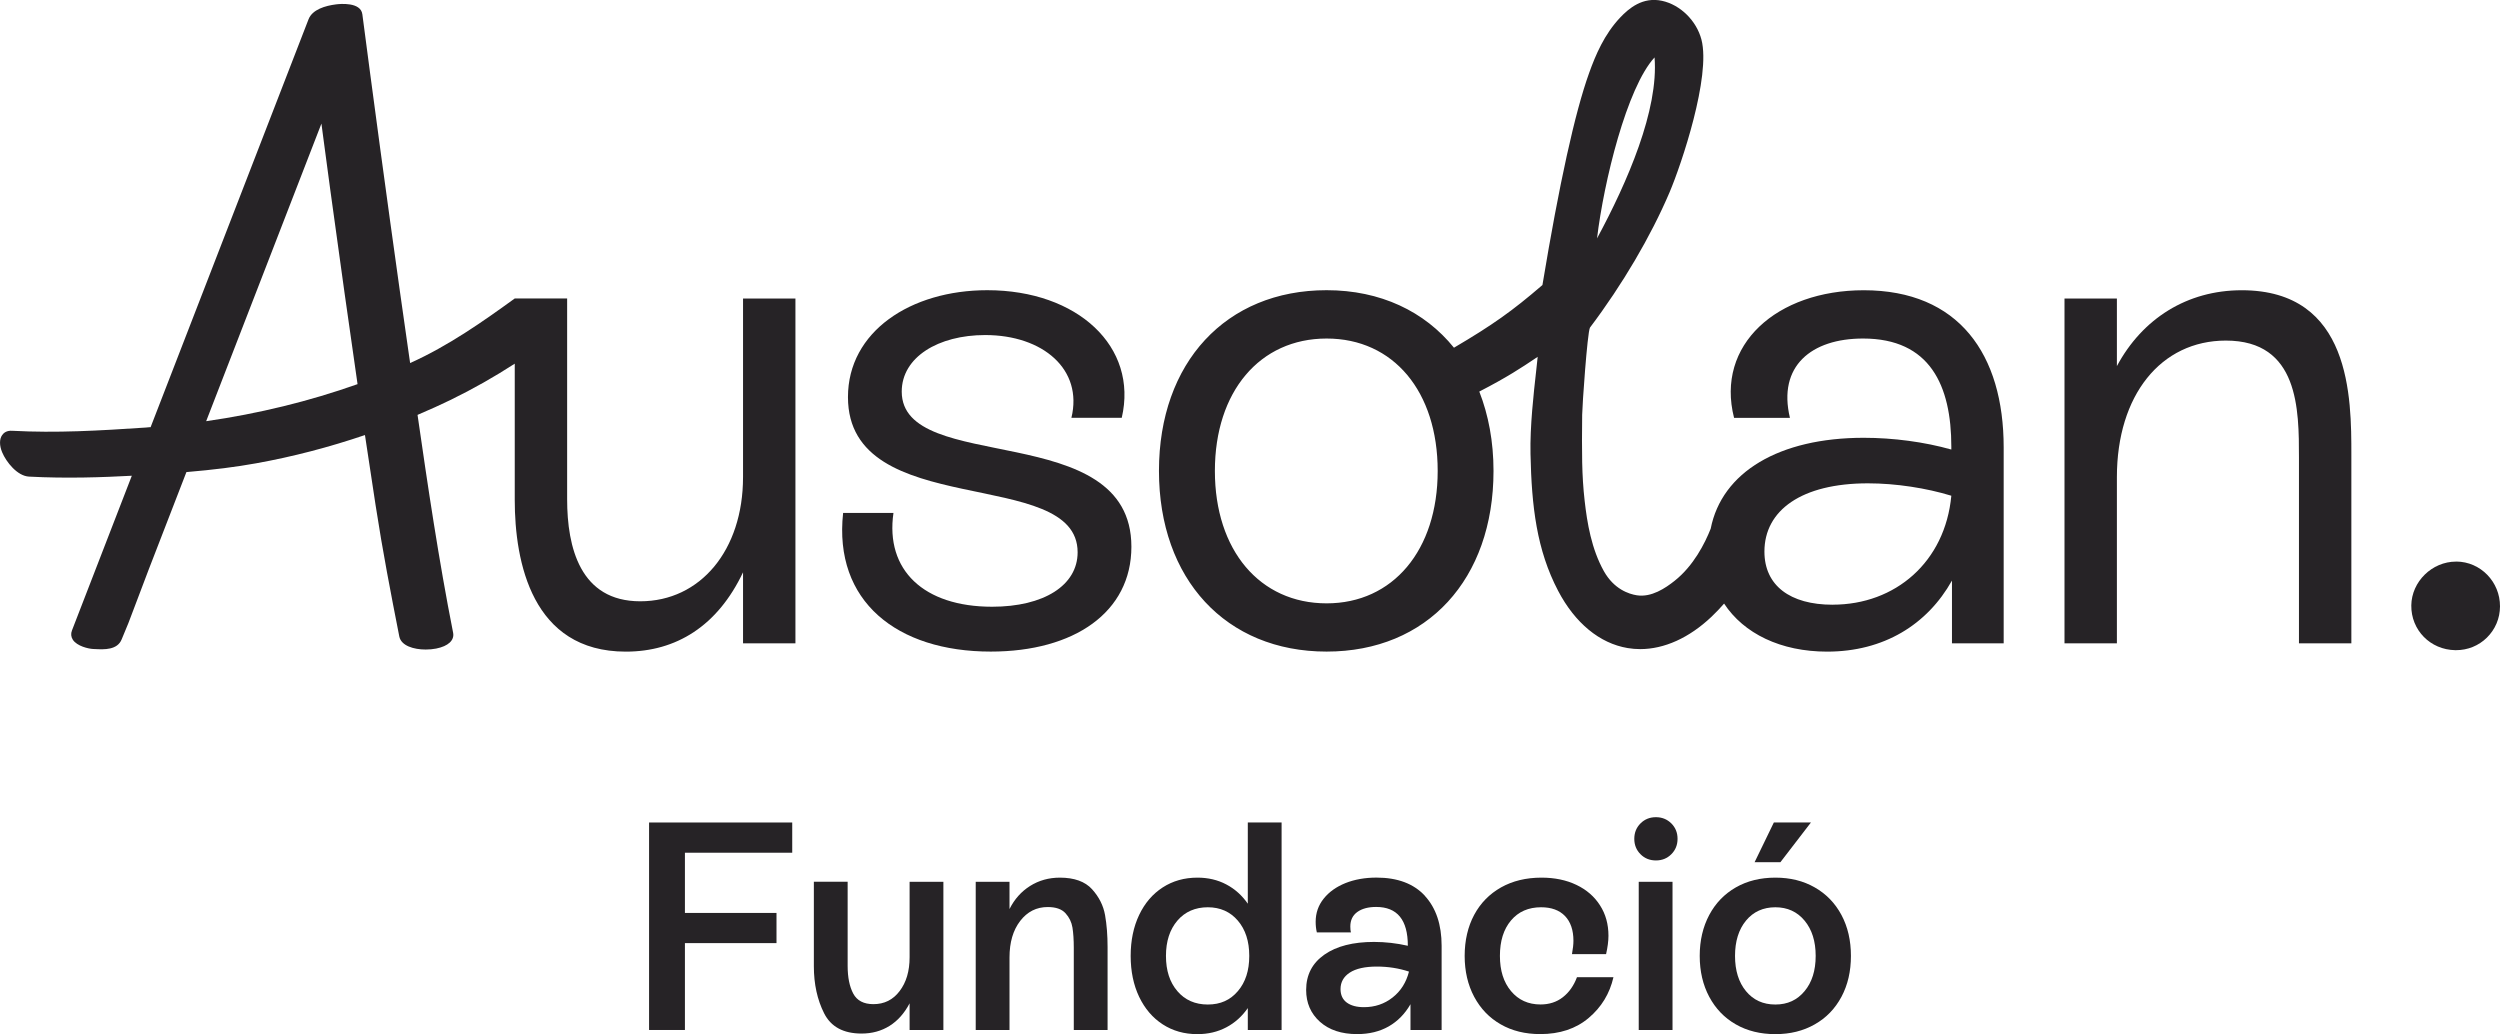
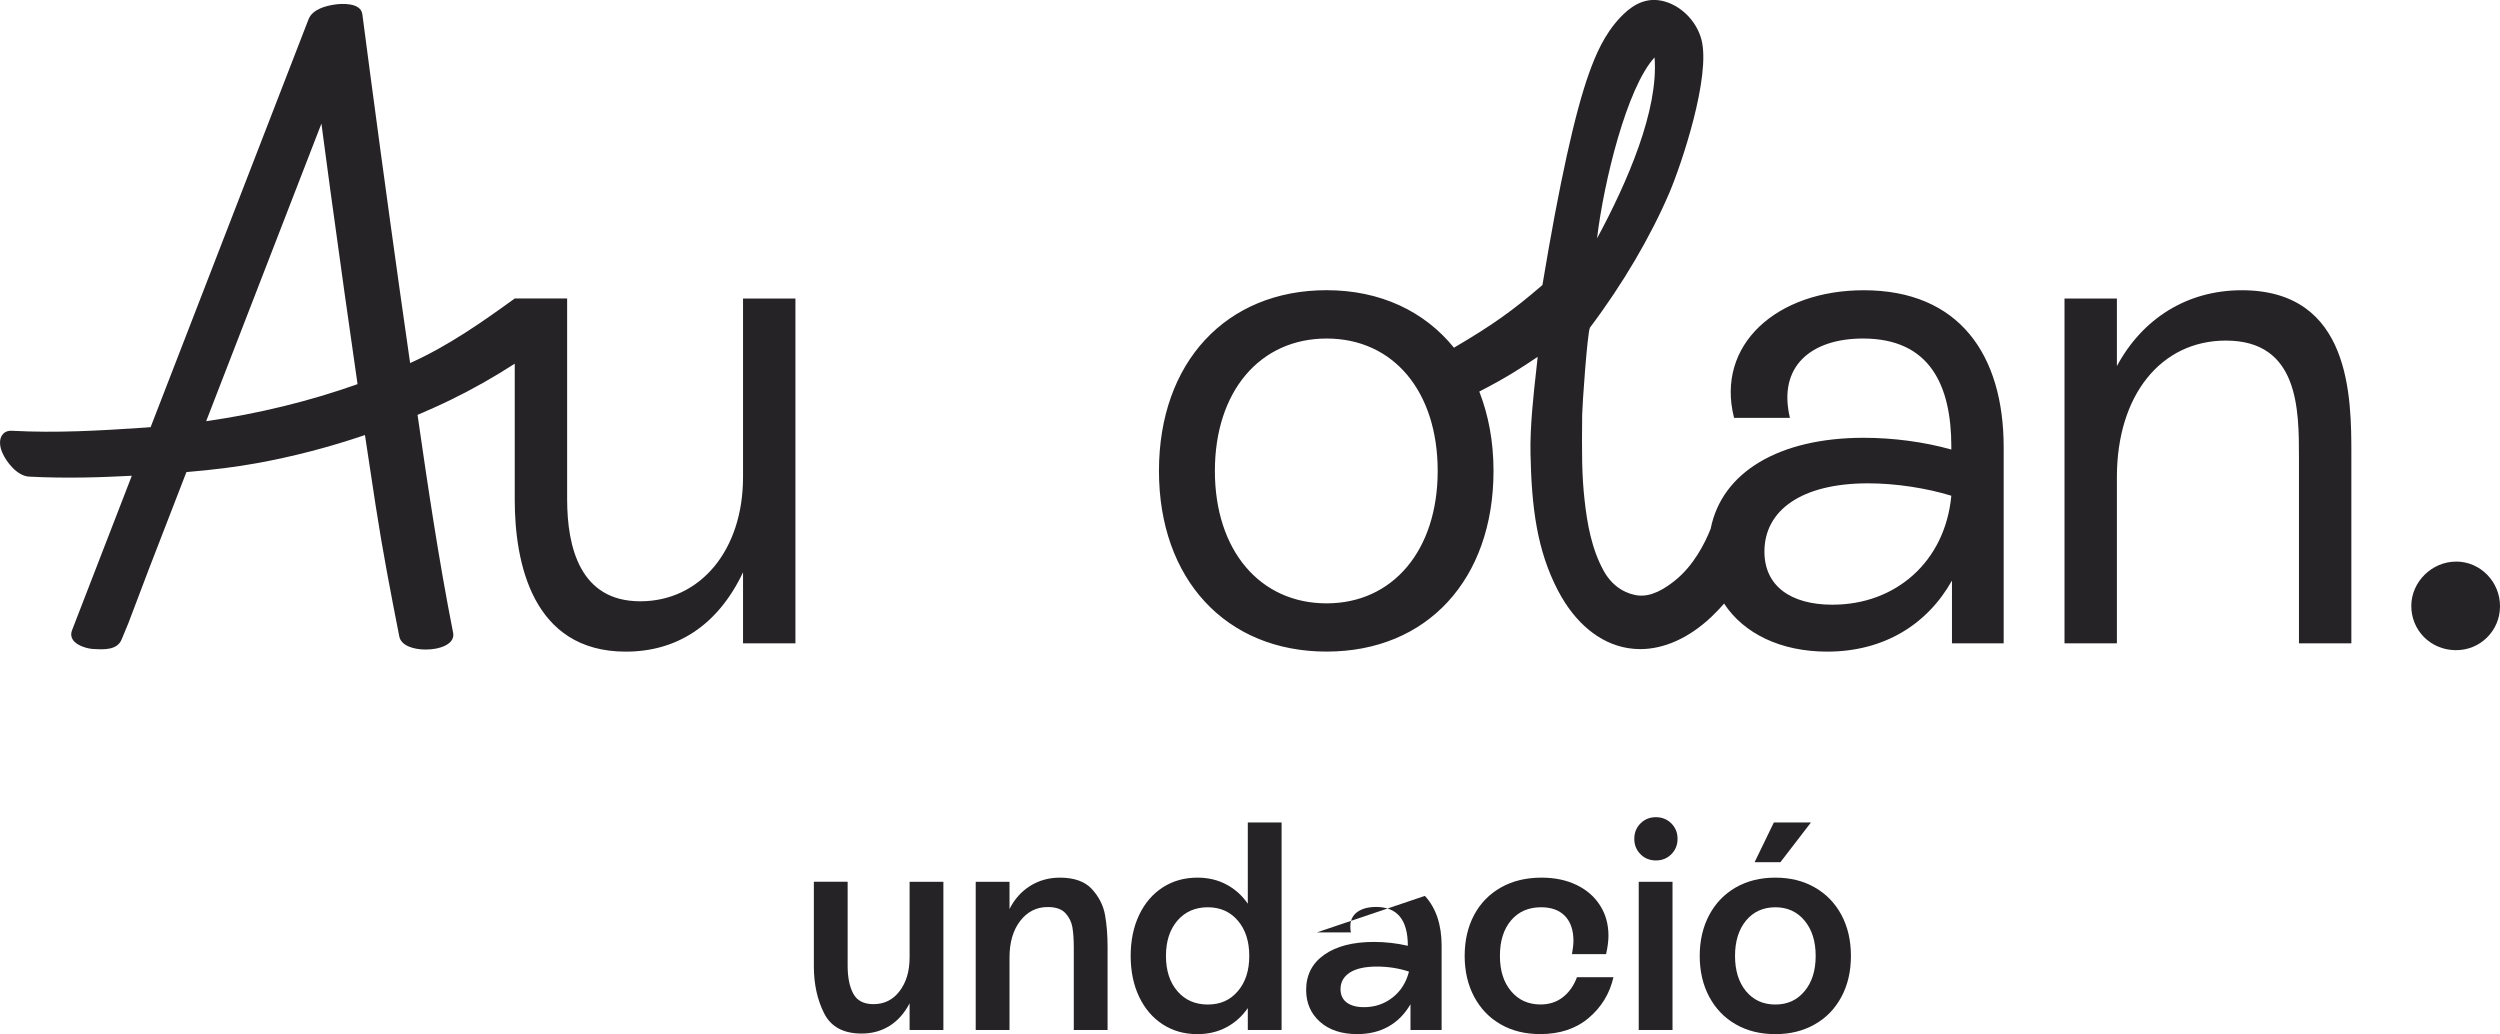
<svg xmlns="http://www.w3.org/2000/svg" id="Capa_2" data-name="Capa 2" viewBox="0 0 546.78 226.18">
  <defs>
    <style> .cls-1 { fill: #262326; stroke-width: 0px; } </style>
  </defs>
  <g id="Capa_1-2" data-name="Capa 1">
    <g>
      <g>
        <path class="cls-1" d="M198.94,192.86h7.39v32.41h-7.39v-5.83c-1.13,2.16-2.59,3.81-4.38,4.93-1.79,1.12-3.83,1.68-6.12,1.68-3.98,0-6.71-1.48-8.2-4.44-1.49-2.96-2.24-6.39-2.24-10.28v-18.48h7.39v18.41c0,2.5.41,4.53,1.23,6.06.82,1.53,2.29,2.3,4.41,2.3,2.38,0,4.29-.95,5.73-2.86,1.45-1.9,2.18-4.36,2.18-7.39v-16.53Z" />
        <path class="cls-1" d="M238.84,194.48c1.53,1.69,2.48,3.58,2.85,5.67.37,2.1.55,4.42.55,6.97v18.15h-7.39v-17.95c0-1.77-.1-3.25-.29-4.44-.19-1.19-.7-2.24-1.52-3.14-.82-.91-2.12-1.36-3.89-1.36-2.46,0-4.47,1.02-6.03,3.05s-2.33,4.69-2.33,7.97v15.88h-7.39v-32.42h7.39v5.96c1.08-2.16,2.58-3.84,4.5-5.05,1.92-1.21,4.1-1.82,6.52-1.82,3.15,0,5.5.85,7.03,2.53" />
        <path class="cls-1" d="M270.73,216.78c1.67-1.94,2.5-4.51,2.5-7.71s-.83-5.77-2.5-7.72c-1.66-1.94-3.86-2.92-6.57-2.92s-4.99.97-6.65,2.92c-1.66,1.94-2.5,4.51-2.5,7.72s.83,5.77,2.5,7.71c1.66,1.94,3.88,2.92,6.65,2.92s4.91-.97,6.57-2.92M272.91,179.89h7.39v45.38h-7.39v-4.79c-1.26,1.81-2.82,3.22-4.7,4.21-1.88.99-3.98,1.49-6.32,1.49-2.86,0-5.38-.71-7.59-2.14-2.21-1.43-3.92-3.44-5.16-6.03-1.23-2.59-1.85-5.57-1.85-8.94s.62-6.36,1.85-8.95c1.24-2.6,2.95-4.6,5.16-6.03,2.2-1.42,4.73-2.14,7.59-2.14,2.33,0,4.44.49,6.32,1.49,1.88.99,3.44,2.4,4.7,4.21v-17.76Z" />
-         <path class="cls-1" d="M304.57,218.17c1.79-1.4,2.99-3.3,3.59-5.67-2.2-.73-4.55-1.1-7.06-1.1s-4.56.44-5.9,1.33c-1.34.88-2.01,2.09-2.01,3.59,0,1.3.46,2.28,1.36,2.95.91.67,2.16,1.01,3.76,1.01,2.38,0,4.47-.7,6.26-2.11M311.64,195.94c2.44,2.66,3.66,6.3,3.66,10.92v18.41h-6.81v-5.64c-1.21,2.11-2.8,3.73-4.77,4.86-1.97,1.12-4.27,1.68-6.9,1.68-3.41,0-6.12-.9-8.13-2.69-2.01-1.8-3.02-4.12-3.02-6.97,0-3.28,1.33-5.86,3.99-7.72,2.66-1.86,6.28-2.78,10.86-2.78,2.46,0,4.93.28,7.39.84,0-5.66-2.31-8.49-6.93-8.49-1.73,0-3.1.37-4.12,1.1-1.02.74-1.53,1.8-1.53,3.18,0,.55.05.99.13,1.29h-7.45c-.18-.74-.26-1.51-.26-2.33,0-1.9.58-3.59,1.75-5.05,1.17-1.47,2.76-2.6,4.77-3.41,2.01-.8,4.27-1.2,6.78-1.2,4.62,0,8.15,1.33,10.6,3.99" />
+         <path class="cls-1" d="M304.57,218.17c1.79-1.4,2.99-3.3,3.59-5.67-2.2-.73-4.55-1.1-7.06-1.1s-4.56.44-5.9,1.33c-1.34.88-2.01,2.09-2.01,3.59,0,1.3.46,2.28,1.36,2.95.91.67,2.16,1.01,3.76,1.01,2.38,0,4.47-.7,6.26-2.11M311.64,195.94c2.44,2.66,3.66,6.3,3.66,10.92v18.41h-6.81v-5.64c-1.21,2.11-2.8,3.73-4.77,4.86-1.97,1.12-4.27,1.68-6.9,1.68-3.41,0-6.12-.9-8.13-2.69-2.01-1.8-3.02-4.12-3.02-6.97,0-3.28,1.33-5.86,3.99-7.72,2.66-1.86,6.28-2.78,10.86-2.78,2.46,0,4.93.28,7.39.84,0-5.66-2.31-8.49-6.93-8.49-1.73,0-3.1.37-4.12,1.1-1.02.74-1.53,1.8-1.53,3.18,0,.55.05.99.13,1.29h-7.45" />
        <path class="cls-1" d="M328.23,224.04c-2.49-1.42-4.42-3.43-5.81-6.03-1.38-2.59-2.08-5.57-2.08-8.94s.7-6.41,2.08-8.98c1.38-2.57,3.34-4.57,5.87-6,2.53-1.42,5.48-2.14,8.85-2.14,2.89,0,5.44.53,7.65,1.59,2.21,1.06,3.93,2.55,5.15,4.47,1.24,1.92,1.85,4.14,1.85,6.65,0,1.16-.18,2.51-.52,4.02h-7.46c.21-1.17.32-2.14.32-2.92,0-2.33-.62-4.14-1.85-5.42-1.23-1.27-2.97-1.91-5.22-1.91-2.77,0-4.96.96-6.58,2.88-1.63,1.93-2.43,4.5-2.43,7.75s.81,5.77,2.43,7.71c1.62,1.94,3.77,2.92,6.45,2.92,1.9,0,3.54-.53,4.89-1.59,1.36-1.06,2.39-2.52,3.08-4.37h7.98c-.82,3.59-2.63,6.56-5.42,8.91-2.79,2.36-6.32,3.53-10.6,3.53-3.28,0-6.17-.71-8.65-2.14" />
        <path class="cls-1" d="M365.8,225.27h-7.39v-32.41h7.39v32.41ZM358.8,186.83c-.91-.91-1.36-2.03-1.36-3.37s.45-2.46,1.36-3.37c.91-.91,2.03-1.36,3.37-1.36s2.46.46,3.37,1.36c.91.91,1.36,2.03,1.36,3.37s-.45,2.46-1.36,3.37c-.91.91-2.03,1.36-3.37,1.36s-2.47-.45-3.37-1.36" />
        <path class="cls-1" d="M389.39,188.58h-5.64l4.21-8.69h8.11l-6.68,8.69ZM394.68,216.78c1.62-1.94,2.43-4.51,2.43-7.71s-.81-5.77-2.43-7.72-3.75-2.92-6.39-2.92-4.82.97-6.42,2.92c-1.6,1.94-2.4,4.52-2.4,7.72s.8,5.77,2.4,7.71c1.6,1.94,3.73,2.92,6.42,2.92s4.77-.98,6.39-2.92M379.64,224.04c-2.49-1.42-4.42-3.43-5.81-6.03-1.38-2.59-2.08-5.57-2.08-8.94s.7-6.35,2.08-8.95c1.38-2.59,3.32-4.6,5.81-6.03,2.48-1.42,5.37-2.14,8.65-2.14s6.12.71,8.62,2.14c2.51,1.43,4.45,3.44,5.84,6.03,1.38,2.59,2.07,5.57,2.07,8.95s-.69,6.35-2.07,8.94c-1.39,2.6-3.33,4.61-5.84,6.03-2.5,1.43-5.38,2.14-8.62,2.14s-6.17-.71-8.65-2.14" />
-         <polygon class="cls-1" points="141.96 179.89 141.96 225.27 149.8 225.27 149.8 206.27 169.83 206.27 169.83 199.67 149.8 199.67 149.8 186.5 173.27 186.5 173.27 179.89 141.96 179.89" />
      </g>
      <g>
        <path class="cls-1" d="M537.23,122.83h-.07c-5.25,0-9.72,4.38-9.78,9.59-.06,5.39,4.16,9.69,9.61,9.78h.18c2.55,0,4.94-.97,6.74-2.74,1.83-1.8,2.86-4.22,2.87-6.82.03-5.38-4.26-9.79-9.55-9.82" />
        <path class="cls-1" d="M78.19,84.02c-10.56,3.74-21.68,6.46-33.1,8.1l25.21-65.09.46,3.48c.49,3.73.99,7.46,1.5,11.19,2.21,16.16,4.1,29.63,5.94,42.32M162.51,104.36c0,15.99-9.35,27.15-22.48,27.15s-15.99-11.76-15.99-22.33v-43.9h-11.46c-6.82,4.94-14.5,10.37-22.88,14.12l-.2-1.38c-2.71-18.83-5.51-39.13-8.56-62.06-.57-4.28-1.14-8.56-1.69-12.84-.35-2.71-4.88-2.28-5.78-2.16-2.27.29-5.15,1.09-5.99,3.26l-34.54,89.21h-.19c-.29.04-.58.07-.87.08-10.3.69-19.6,1.22-29.14.71-1.32-.1-1.94.47-2.27.94-.62.87-.62,2.28,0,3.76.89,2.13,3.3,5.18,5.87,5.32,8.17.44,16.2.15,22.49-.19l-13.09,33.83c-.28.71-.21,1.42.19,2.04.92,1.41,3.42,1.97,4.42,2.02l.46.02c1.94.1,4.88.24,5.81-2.15l1.46-3.53c.86-2.23,1.54-4.04,2.22-5.85.68-1.8,1.35-3.6,2.2-5.81l8.27-21.37c5.92-.5,10.77-1.11,15.25-1.92,7.96-1.43,15.97-3.52,23.8-6.18.76,5.12,1.54,10.24,2.33,15.37,1.59,10.31,3.3,19.09,5.18,28.68.41,2.04,3.15,2.86,5.77,2.86.8,0,1.58-.07,2.29-.21,2.65-.52,4.04-1.82,3.71-3.47-3.14-15.88-5.56-32.23-7.78-47.64,2.7-1.15,5.06-2.22,7.2-3.26,4.95-2.41,9.63-5.08,14.06-7.94v29.79c0,13.58,3.77,33.19,24.29,33.19,11.01,0,20.06-5.59,25.64-17.35v15.54h11.46v-75.42h-11.46v39.07Z" />
-         <path class="cls-1" d="M197.22,85.65c0-7.54,8-12.37,18.25-12.37,12.67,0,21.43,7.54,18.86,18.1h11.01c3.63-15.54-9.65-27.91-29.41-27.91-16.75,0-30.47,9.05-30.47,23.38,0,27.3,50.23,14.93,50.23,33.94,0,7.24-7.39,11.91-18.71,11.91-14.93,0-23.38-8-21.57-20.51h-11.01c-2.11,19.31,11.76,30.32,32.28,30.32,18.26,0,30.77-8.6,30.77-22.93,0-28.21-50.23-15.54-50.23-33.94" />
        <path class="cls-1" d="M400.83,132.26c-9.35,0-14.93-4.22-14.93-11.62,0-9.05,8.15-14.93,22.63-14.93,6.18,0,12.82,1.05,18.25,2.71-1.36,14.48-12.22,23.83-25.95,23.83M290.15,131.96c-14.63,0-24.44-11.62-24.44-28.96s9.8-28.96,24.44-28.96,24.29,11.61,24.29,28.96-9.8,28.96-24.29,28.96M349.29,52.14c1.48-12.43,6.53-33.01,12.58-39.58.92,11.47-5.92,27.24-12.58,39.58M407.62,63.48c-19.01,0-32.43,11.92-28.36,27.91h12.22c-2.71-11.31,4.68-17.35,15.99-17.35,14.64,0,19.31,10.25,19.31,23.68v.6c-5.88-1.66-12.67-2.57-19.16-2.57-18.48,0-31.03,7.5-33.47,19.88-1.25,3.16-3.72,8.1-7.9,11.41-2.02,1.6-5.06,3.65-8.24,3.16-1.75-.27-5.01-1.33-7.23-5.29-2.71-4.86-3.65-10.51-4.2-15.41-.63-5.55-.62-10.5-.54-18.78.02-1.98,1.12-17.85,1.7-19.06,7.13-9.45,13.31-19.97,17.41-29.59,2.6-6.11,9.07-25.36,6.98-33.4-1.08-4.14-4.63-7.63-8.63-8.49-4.23-.92-7.25,1.65-9.15,3.66-3.46,3.66-5.38,8.19-6.79,12.13-3.11,8.64-6.54,24.24-10.21,46.37-.04.03-.09.08-.14.12-6.4,5.51-10.74,8.61-19.21,13.59-6.42-7.95-16.08-12.58-27.86-12.58-22.02,0-36.66,15.84-36.66,39.52s14.63,39.52,36.66,39.52,36.51-15.84,36.51-39.52c0-6.42-1.11-12.24-3.11-17.35,6.07-3.12,9.34-5.3,12.22-7.23l.55-.37c-.08.82-.2,1.98-.34,3.17-.54,4.8-1.36,12.06-1.23,18.05.24,11.51,1.35,21.01,6.04,29.96,3.7,7.06,9.1,11.5,15.21,12.52.91.15,1.82.23,2.74.23,5.26,0,10.71-2.45,15.59-7.07,1.01-.96,1.92-1.92,2.76-2.89,4.31,6.57,12.41,10.51,22.53,10.51,12.37,0,21.88-5.88,27.31-15.54v13.73h11.31v-42.84c0-20.37-9.8-34.39-30.62-34.39" />
        <path class="cls-1" d="M490.29,63.48c-11.92,0-21.72,6.18-27.3,16.59v-14.78h-11.46v75.42h11.46v-36.35c0-17.95,9.65-29.87,23.83-29.87,15.99,0,15.99,15.08,15.99,25.64v40.58h11.46v-41.18c0-12.52,0-36.05-23.99-36.05" />
      </g>
    </g>
  </g>
</svg>